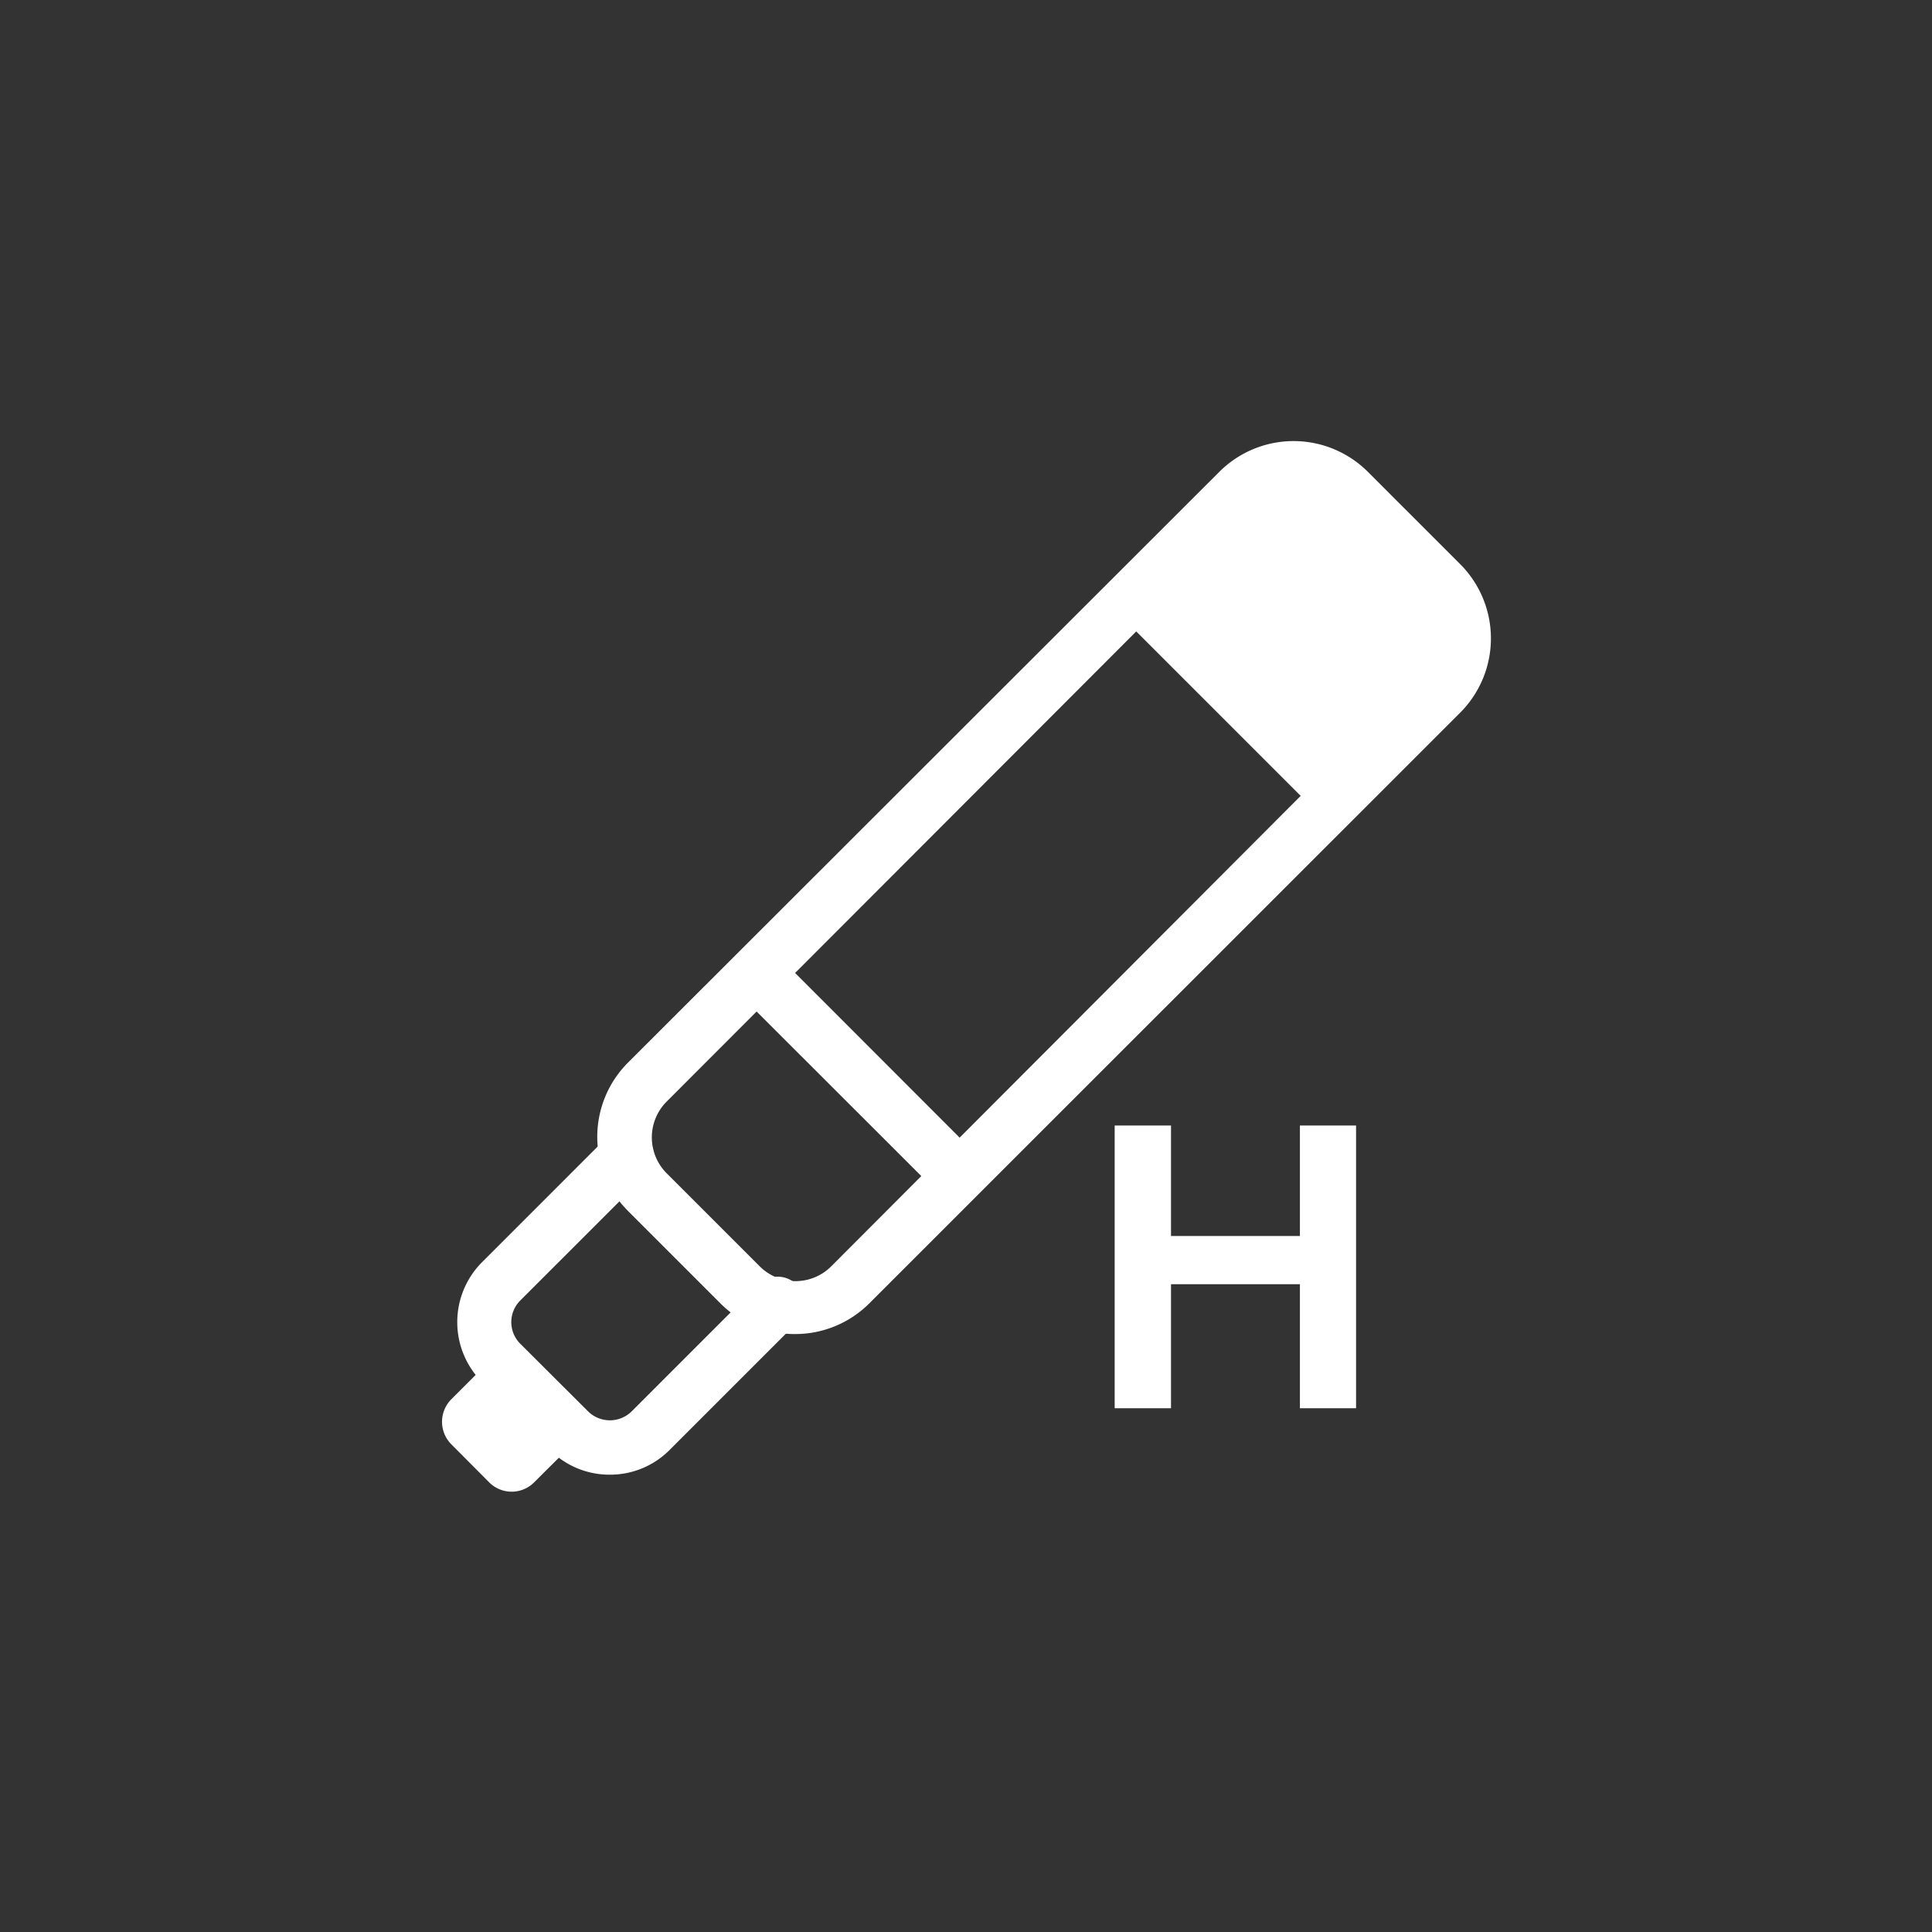
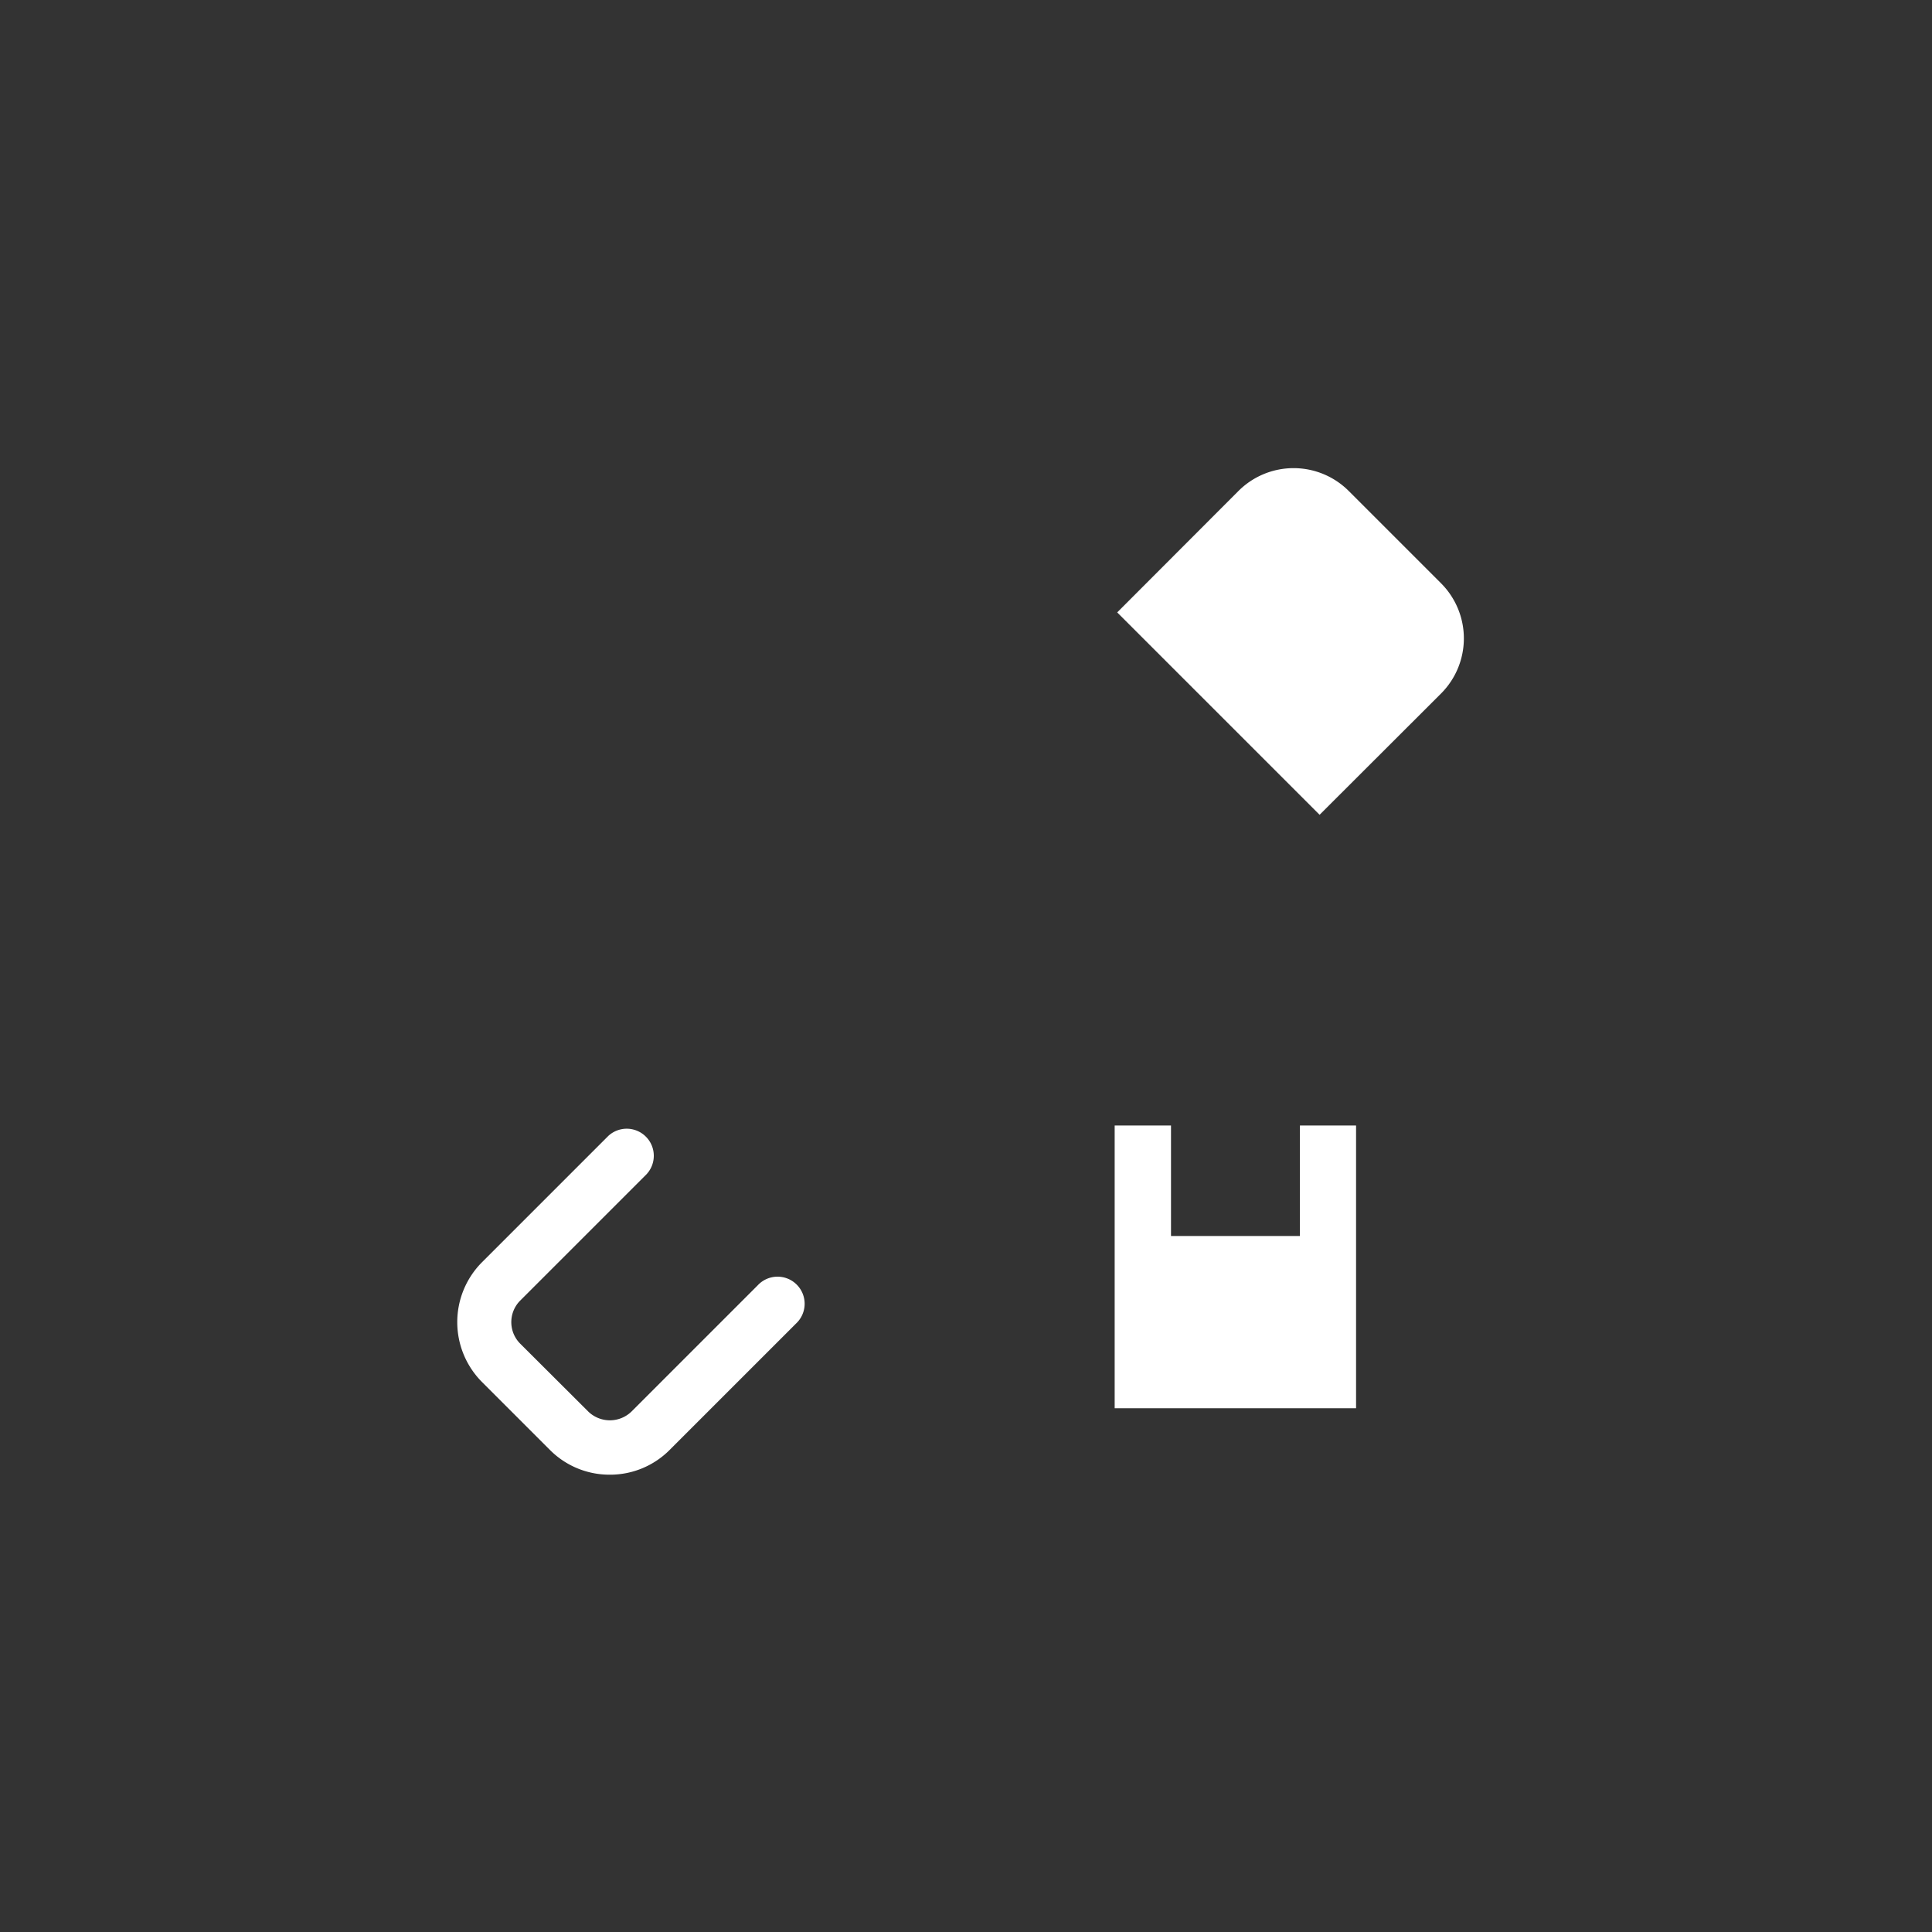
<svg xmlns="http://www.w3.org/2000/svg" id="Layer_1" data-name="Layer 1" viewBox="0 0 107.01 107.01">
  <rect x="0" y="0" width="107.01" height="107.01" fill="#333333" stroke="none" />
  <defs>
    <style>.cls-1{fill:#fff;}</style>
  </defs>
-   <path class="cls-1" d="M44,73.89a5.79,5.79,0,0,1-4.1-1.7l-5.12-5.12a5.81,5.81,0,0,1,0-8.21L67.54,26.13a5.82,5.82,0,0,1,8.22,0l5.12,5.12a5.82,5.82,0,0,1,0,8.22L48.15,72.19A5.8,5.8,0,0,1,44,73.89ZM71.65,27.43a2.8,2.8,0,0,0-2,.82L36.94,61a2.81,2.81,0,0,0,0,4l5.12,5.12a2.8,2.8,0,0,0,4,0L78.76,37.35a2.82,2.82,0,0,0,0-4l-5.12-5.12h0A2.8,2.8,0,0,0,71.65,27.43Z" />
  <path class="cls-1" d="M33.78,81.68a4.65,4.65,0,0,1-3.31-1.36l-3.78-3.78a4.7,4.7,0,0,1,0-6.62l7-7a1.5,1.5,0,0,1,2.12,2.12l-7,7a1.69,1.69,0,0,0,0,2.38l3.78,3.77a1.72,1.72,0,0,0,2.38,0l7-7a1.5,1.5,0,1,1,2.12,2.12l-7,7A4.65,4.65,0,0,1,33.78,81.68Z" />
-   <path class="cls-1" d="M53,66.42A1.49,1.49,0,0,1,51.89,66L41,55.12A1.5,1.5,0,0,1,43.15,53L54,63.86A1.51,1.51,0,0,1,54,66,1.53,1.53,0,0,1,53,66.42Z" />
  <path class="cls-1" d="M74.7,27.19l5.12,5.12a4.32,4.32,0,0,1,0,6.1l-6.73,6.72L61.88,33.92l6.72-6.73A4.32,4.32,0,0,1,74.7,27.19Z" />
-   <path class="cls-1" d="M27.05,82.06,25,80a1.77,1.77,0,0,1,0-2.5l2.75-2.75,4.6,4.6-2.76,2.75A1.76,1.76,0,0,1,27.05,82.06Z" />
-   <path class="cls-1" d="M75.11,62.34V78H72V71.13H64.86V78H61.74V62.34h3.12v6.12H72V62.34Z" />
+   <path class="cls-1" d="M75.11,62.34V78H72H64.86V78H61.74V62.34h3.12v6.12H72V62.34Z" />
</svg>